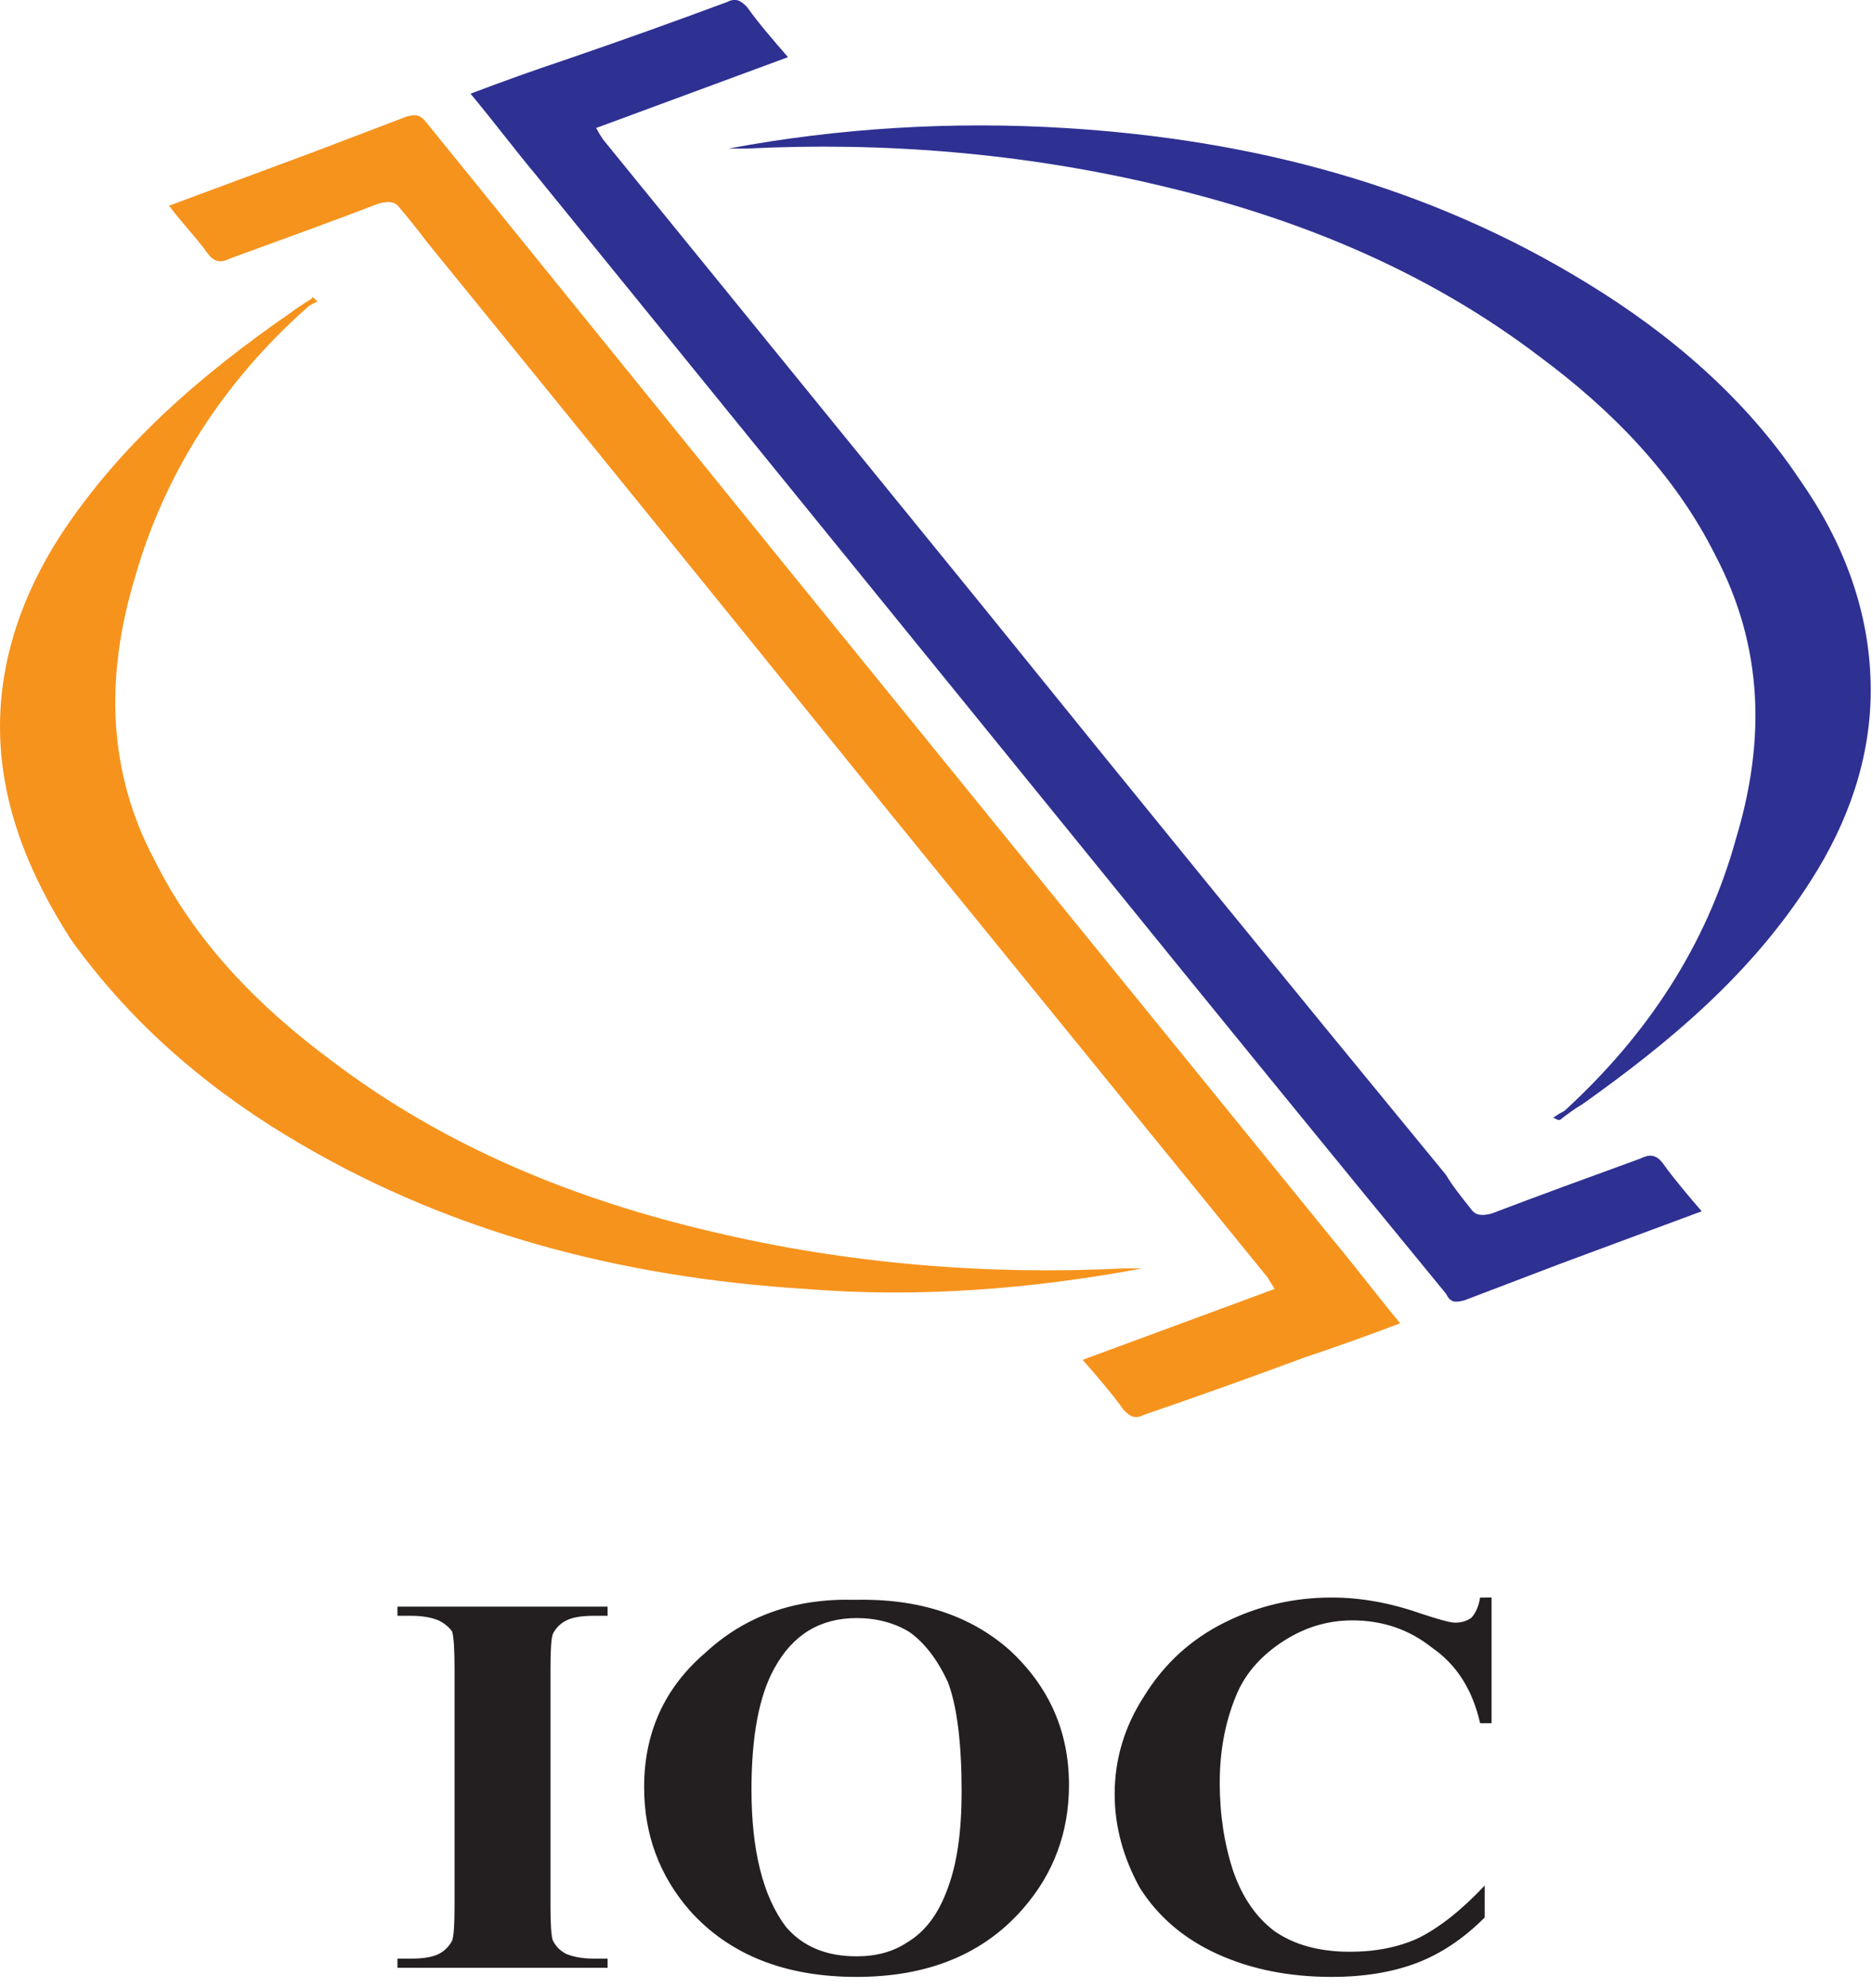
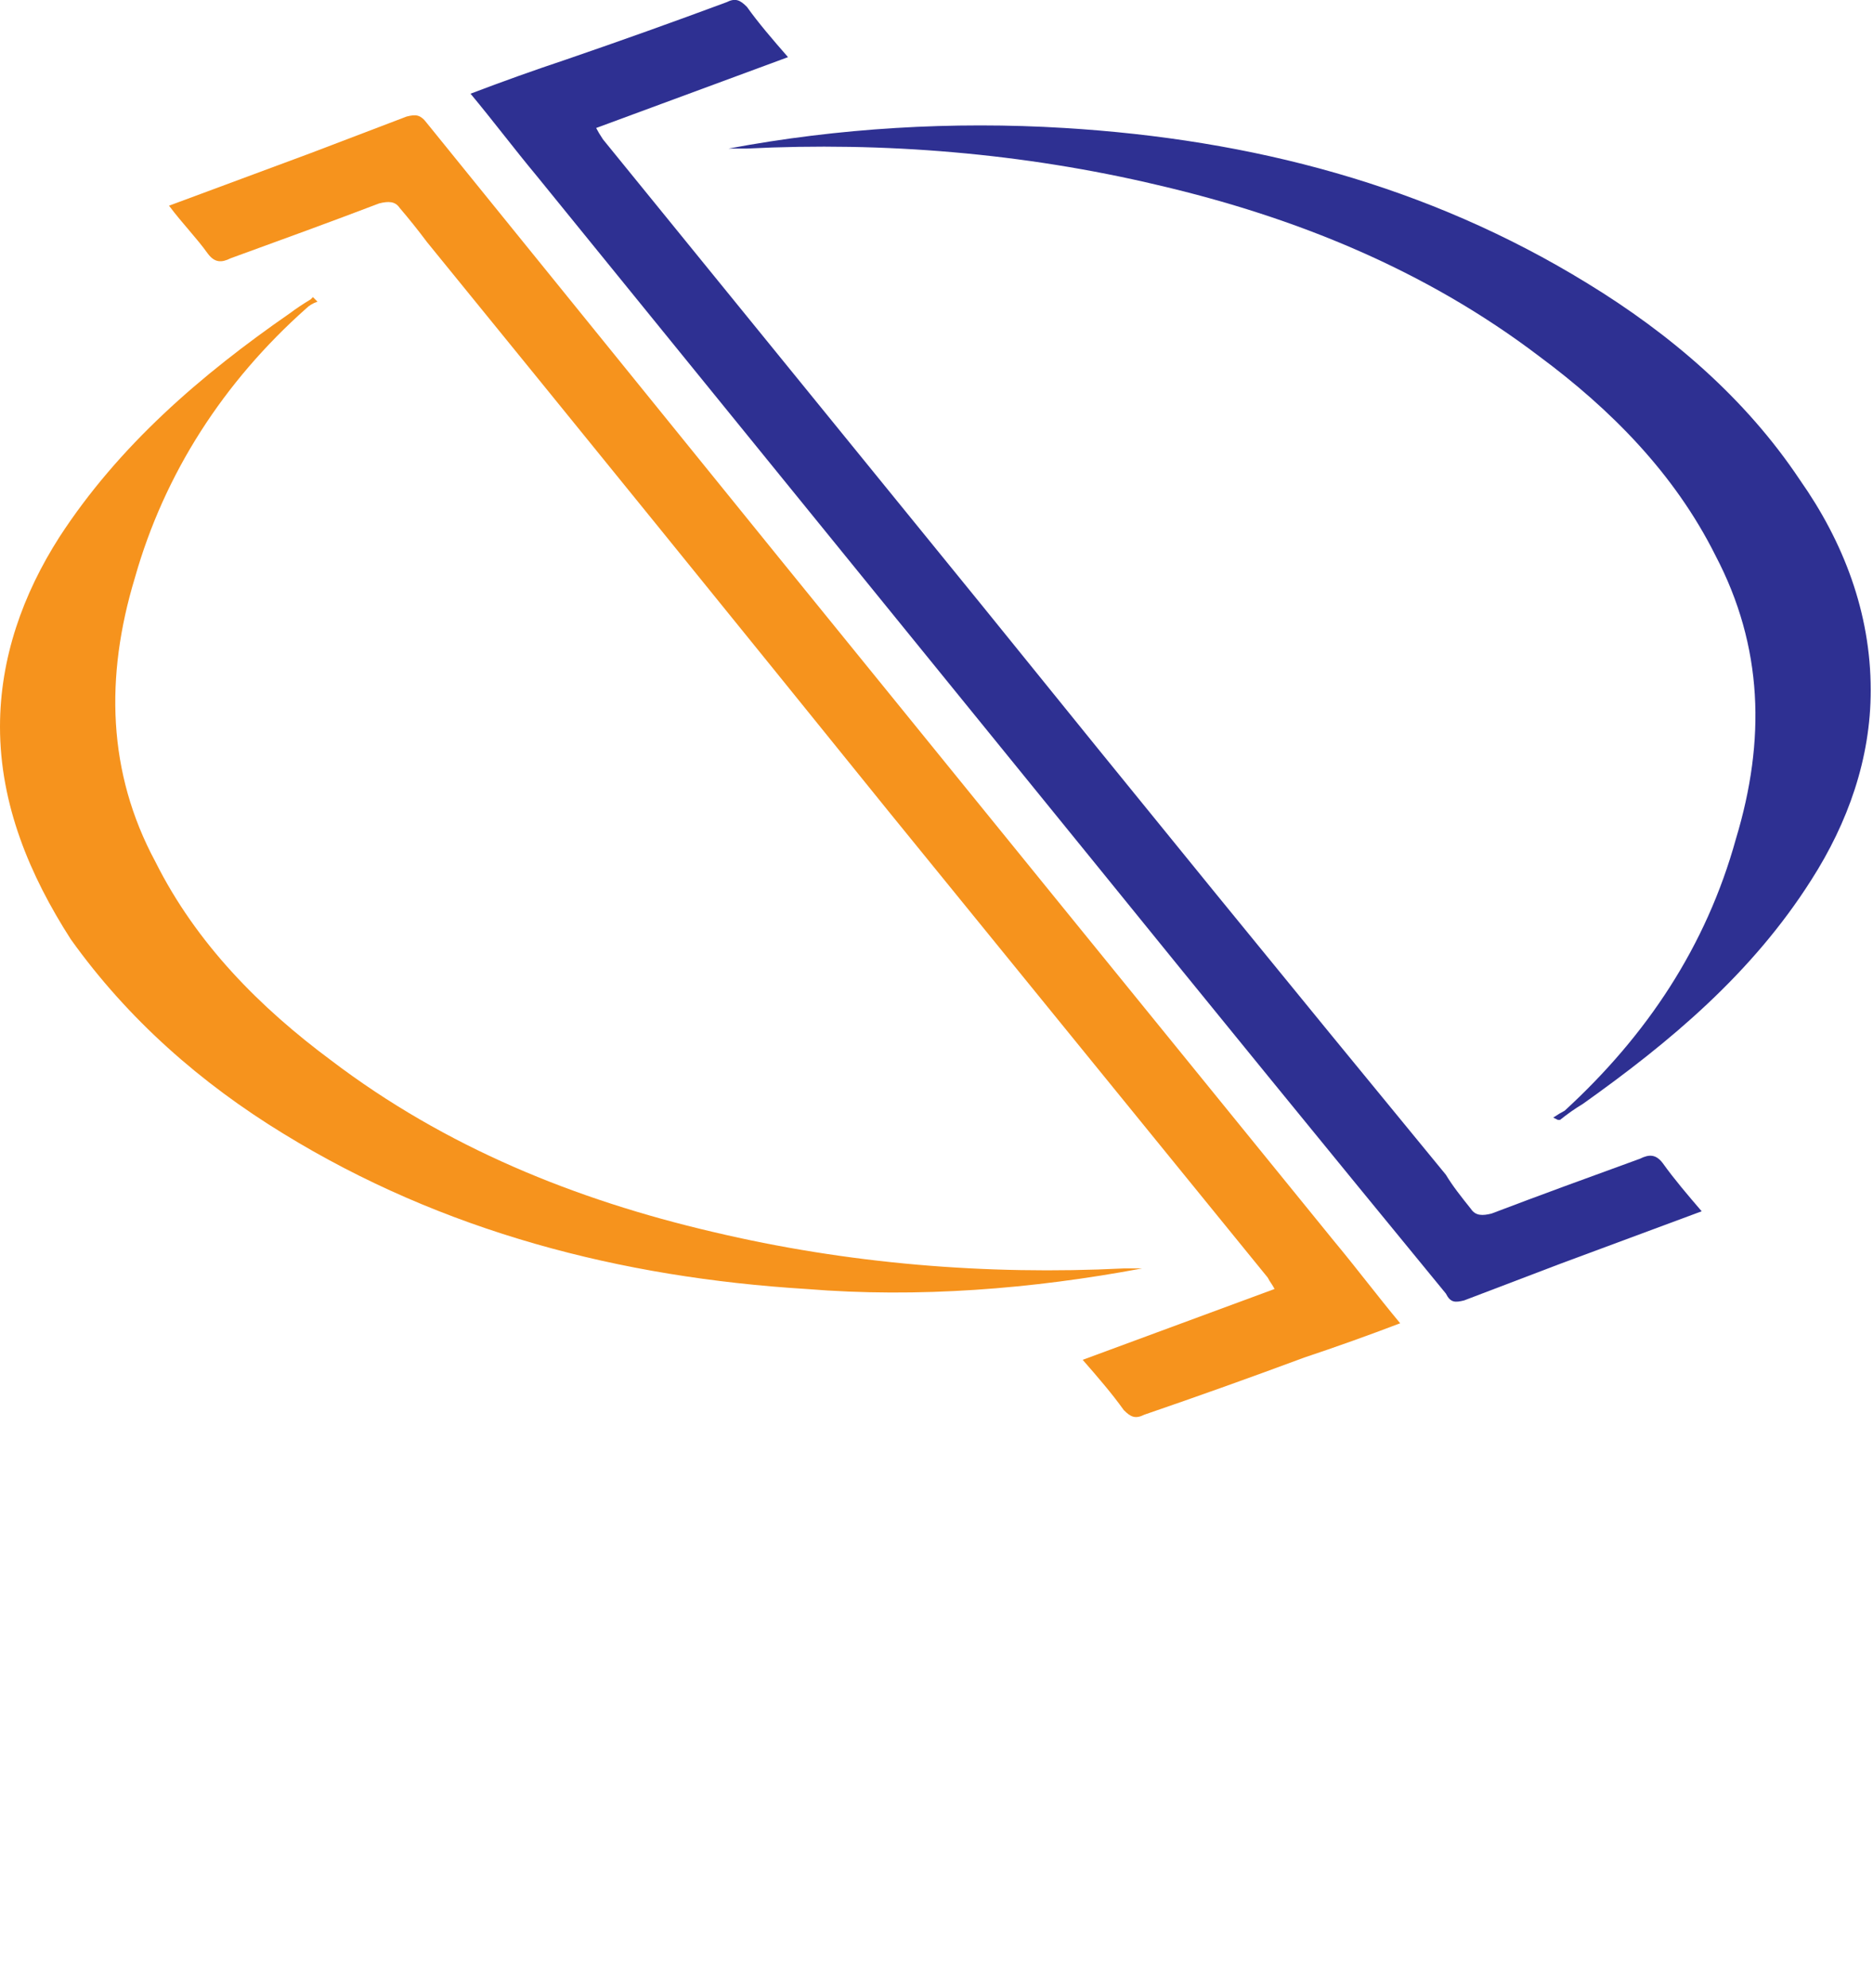
<svg xmlns="http://www.w3.org/2000/svg" viewBox="0 0 82 87" width="82" height="87">
  <title>ioc-weblogo-svg</title>
  <style>		.s0 { fill: #2e3092 } 		.s1 { fill: #f6931d } 		.s2 { fill: #231f20 } 		.s3 { display: none;fill: #231f20 } 	</style>
  <g id="Folder 1">
    <g id="Folder 3">
      <g id="Folder 2">
        <path id="Layer" class="s0" d="m74.5 53l-6.2 2.3q-2.1 0.8-4.2 1.6c-0.4 0.1-0.6 0.1-0.8-0.3q-7.8-9.5-15.5-19l-24.3-29.9c-1-1.2-1.9-2.4-2.9-3.6q2.1-0.8 4.2-1.5 3.5-1.2 7-2.5c0.4-0.2 0.6-0.1 0.9 0.2 0.5 0.7 1.1 1.4 1.8 2.2l-8.4 3.1q0.1 0.2 0.3 0.5 8.3 10.2 16.6 20.4 10.1 12.5 20.3 24.9c0.3 0.5 0.7 1 1.1 1.5 0.2 0.3 0.5 0.3 0.9 0.2 2.1-0.8 4.3-1.6 6.5-2.4 0.4-0.2 0.7-0.2 1 0.2 0.5 0.7 1.1 1.4 1.7 2.1z" />
        <path id="Layer" class="s0" d="m31.9 6.5c4.8-0.9 9.8-1.2 14.7-0.9 8.2 0.5 15.9 2.5 22.9 6.8 3.6 2.2 6.9 5 9.3 8.6 1.9 2.7 3.1 5.8 3.1 9.2 0 3-1 5.8-2.6 8.3-2.6 4.1-6.2 7.1-10 9.8q-0.5 0.3-1 0.7-0.1 0-0.1 0l-0.2-0.1q0.3-0.2 0.5-0.3c3.6-3.3 6.2-7.2 7.5-11.9 1.3-4.3 1.2-8.4-0.9-12.4-1.8-3.6-4.6-6.4-7.7-8.7-5-3.8-10.7-6.1-16.7-7.5-5.9-1.4-12-1.9-18-1.6-0.2 0-0.4 0-0.8 0z" />
        <path id="Layer" class="s1" d="m7.4 9l6.2-2.3q2.1-0.8 4.2-1.6c0.4-0.1 0.6-0.1 0.9 0.3q7.7 9.5 15.4 19 12.1 14.9 24.3 29.9c1 1.2 1.9 2.4 2.9 3.6q-2.1 0.8-4.2 1.5-3.5 1.3-7 2.5c-0.4 0.2-0.6 0.1-0.9-0.2-0.5-0.7-1.1-1.4-1.8-2.2l8.4-3.1c-0.1-0.2-0.2-0.3-0.3-0.5q-8.3-10.2-16.6-20.4-10.1-12.5-20.2-24.9-0.6-0.8-1.2-1.5c-0.2-0.3-0.5-0.3-0.9-0.2-2.1 0.8-4.3 1.6-6.5 2.4-0.4 0.2-0.7 0.2-1-0.2-0.5-0.7-1.1-1.3-1.7-2.1z" />
        <path id="Layer" class="s1" d="m50 55.5c-4.8 0.9-9.8 1.3-14.7 0.9-8.1-0.5-15.9-2.5-22.9-6.8-3.6-2.2-6.8-5-9.3-8.5-1.8-2.8-3.1-5.9-3.1-9.3 0-3 1-5.8 2.6-8.3 2.6-4 6.2-7.1 10.1-9.8q0.4-0.3 0.9-0.6 0.1-0.1 0.1-0.1l0.2 0.2q-0.3 0.1-0.5 0.3c-3.6 3.2-6.2 7.2-7.5 11.8-1.3 4.3-1.2 8.5 0.9 12.4 1.8 3.6 4.6 6.4 7.7 8.7 5 3.8 10.7 6.1 16.7 7.5 5.9 1.4 12 1.9 18 1.6 0.2 0 0.4 0 0.8 0z" />
      </g>
-       <path id="&lt;Compound Path&gt;" fill-rule="evenodd" class="s2" d="m65.3 69.9v5.5h-0.5q-0.5-2.2-2.1-3.3-1.5-1.2-3.5-1.2-1.6 0-3 0.9-1.4 0.9-2 2.2-0.8 1.8-0.8 4 0 2.1 0.6 3.9 0.6 1.7 1.8 2.6 1.3 0.9 3.3 0.9 1.7 0 3-0.6 1.4-0.7 2.9-2.3v1.4q-1.4 1.4-3 2-1.6 0.6-3.7 0.6-2.8 0-5-1-2.2-1-3.4-2.9-1.1-2-1.1-4.1 0-2.3 1.3-4.3 1.3-2.1 3.5-3.2 2.2-1.1 4.7-1.1 1.9 0 3.9 0.7 1.2 0.4 1.5 0.4 0.4 0 0.7-0.2 0.3-0.3 0.4-0.9zm-27.9 0.1q4.2-0.1 6.8 2.2 2.6 2.4 2.6 5.9 0 3.1-2 5.4-2.6 3-7.3 3-4.7 0-7.3-2.9-2-2.3-2-5.4 0-3.6 2.7-5.9 2.6-2.4 6.5-2.3zm0.1 0.8q-2.4 0-3.6 2.2-1 1.8-1 5.3 0 4 1.5 6 1.1 1.3 3.1 1.3 1.3 0 2.2-0.6 1.2-0.7 1.8-2.4 0.6-1.6 0.6-4.2 0-3.2-0.6-4.8-0.7-1.5-1.7-2.2-1-0.6-2.3-0.6zm-10.9 14.9v0.4h-9.2v-0.4h0.6q0.8 0 1.2-0.2 0.4-0.2 0.6-0.6 0.1-0.3 0.1-1.5v-10.4q0-1.2-0.1-1.6-0.2-0.3-0.6-0.5-0.5-0.2-1.2-0.2h-0.6v-0.4h9.2v0.4h-0.6q-0.8 0-1.2 0.2-0.4 0.2-0.6 0.6-0.1 0.3-0.1 1.5v10.4q0 1.2 0.1 1.5 0.2 0.4 0.6 0.6 0.5 0.2 1.2 0.2z" />
    </g>
-     <path id="Layer" fill-rule="evenodd" class="s3" d="m100.1 53v-16.8h3.8v16.8zm15.5-13.1q1.5 0 2.7 0.6 1.3 0.6 2 1.9 0.7 1.2 0.7 3.2v7.4h-3.8v-6.8q0-1.6-0.7-2.3-0.7-0.8-1.9-0.8-0.9 0-1.6 0.4-0.7 0.4-1.1 1.1-0.4 0.8-0.4 2v6.4h-3.7v-12.9h3.5v1.5q0.6-0.6 1.4-1 1.3-0.7 2.9-0.7zm-4.3 1.7q-0.3 0.5-0.6 1l0.6 1.1zm18.3 11.5q-2.2 0-3.5-1.1-1.3-1.2-1.3-3.5v-5.3h-2v-2.9h2v-3.1h3.8v3.1h3.2v2.9h-3.2v5.3q0 0.8 0.4 1.2 0.4 0.5 1.2 0.5 0.9 0 1.5-0.5l1 2.6q-0.6 0.4-1.4 0.6-0.8 0.2-1.7 0.2zm11.2 0q-2.2 0-3.9-0.8-1.7-0.9-2.6-2.4-0.9-1.5-0.9-3.4 0-2 0.9-3.4 0.9-1.6 2.5-2.4 1.5-0.9 3.5-0.9 1.9 0 3.4 0.9 1.6 0.7 2.4 2.3 0.9 1.4 0.9 3.5 0 0.3 0 0.5 0 0.3 0 0.5h-9.8q0.1 0.6 0.4 1 0.4 0.8 1.3 1.2 0.8 0.4 2 0.4 1 0 1.8-0.3 0.8-0.3 1.4-0.9l2 2.1q-0.9 1.1-2.2 1.6-1.4 0.5-3.1 0.5zm-3.6-5.6q-0.1-0.4-0.1-0.9c0-0.3 0-1 0-1.2h-0.6v2.1zm6.3-2.1q0 0.3 0 0.6l1.5-0.6zm-0.4-1.1q-0.4-0.8-1.1-1.2-0.7-0.4-1.7-0.4-1 0-1.7 0.4-0.7 0.4-1.1 1.2-0.3 0.5-0.4 1.1h6.4q-0.1-0.7-0.4-1.1zm6.4 8.6v-12.9h3.6v1.7q0.5-0.7 1.3-1.1 1.3-0.8 3.1-0.8v3.5q-0.2 0-0.4 0-0.2-0.1-0.4-0.1-1.6 0-2.5 0.9-1 0.9-1 2.7v6.1zm3.6-11.2q-0.3 0.4-0.5 0.9l0.5 1.1zm14.6-1.9q1.5 0 2.7 0.6 1.2 0.6 1.9 1.9 0.7 1.2 0.7 3.2v7.4h-3.7v-6.8q0-1.6-0.7-2.3-0.7-0.8-2-0.8-0.8 0-1.6 0.4-0.7 0.4-1.1 1.1-0.4 0.8-0.4 2v6.4h-3.7v-12.9h3.6v1.5q0.5-0.6 1.3-1 1.3-0.7 3-0.7zm-4.3 1.7q-0.4 0.4-0.7 1l0.7 1.1zm20.9 11.3v-1.6q-0.4 0.7-1.1 1.2-1.1 0.6-2.8 0.6-1.5 0-2.6-0.5-1.1-0.5-1.7-1.4-0.5-0.9-0.5-2 0-1.1 0.5-2 0.6-0.9 1.8-1.3 1.2-0.5 3.2-0.5h3q0-1.2-0.8-1.9-0.7-0.7-2.2-0.7-1 0-2 0.3-1 0.4-1.7 0.9l-1.4-2.6q1.1-0.8 2.6-1.2 1.5-0.4 3-0.4 3 0 4.6 1.4 1.6 1.4 1.6 4.4v7.3zm-2.8-5.4q-1.3 0-1.8 0.5-0.5 0.4-0.5 1 0 0.8 0.6 1.2 0.5 0.4 1.5 0.4 1 0 1.7-0.4 0.7-0.5 1.1-1.3v-1.4zm15 5.6q-2.3 0-3.6-1.1-1.3-1.2-1.3-3.5v-5.3h-2v-2.9h2v-3.1h3.8v3.1h3.2v2.9h-3.2v5.2q0 0.9 0.4 1.3 0.4 0.5 1.2 0.5 0.9 0 1.5-0.5l1 2.6q-0.6 0.4-1.4 0.6-0.8 0.2-1.6 0.2zm5.1-0.2v-12.9h3.8v12.9zm1.8-14.7q-1 0-1.7-0.6-0.6-0.6-0.6-1.5 0-0.9 0.6-1.5 0.7-0.6 1.7-0.6 1.1 0 1.7 0.6 0.7 0.6 0.7 1.5 0 0.9-0.7 1.5-0.6 0.6-1.7 0.6zm11.5 14.9q-2 0-3.7-0.8-1.5-0.9-2.5-2.4-0.9-1.5-0.9-3.4 0-2 0.9-3.5 1-1.5 2.5-2.3 1.7-0.9 3.7-0.9 2.1 0 3.7 0.9 1.6 0.8 2.5 2.3 0.9 1.5 0.9 3.5 0 1.9-0.9 3.4-0.9 1.5-2.5 2.4-1.6 0.8-3.7 0.8zm0-3q1 0 1.7-0.5 0.7-0.4 1.2-1.2 0.4-0.8 0.4-1.9 0-1.1-0.4-1.9-0.5-0.8-1.2-1.3-0.7-0.4-1.7-0.4-0.9 0-1.7 0.4-0.7 0.5-1.2 1.3-0.4 0.8-0.4 1.9 0 1.1 0.4 1.9 0.5 0.8 1.2 1.2 0.8 0.5 1.7 0.5zm17.4-10.3q1.6 0 2.8 0.7 1.2 0.6 1.9 1.8 0.7 1.3 0.7 3.2v7.4h-3.7v-6.8q0-1.5-0.7-2.3-0.7-0.7-2-0.7-0.8 0-1.6 0.4-0.7 0.3-1.1 1.1-0.4 0.8-0.4 2v6.3h-3.7v-12.9h3.6v1.6q0.5-0.7 1.3-1.1 1.3-0.7 2.9-0.7zm-4.2 1.8q-0.4 0.4-0.7 0.9l0.7 1.1zm20.9 11.4v-1.6q-0.4 0.7-1.1 1.1-1.1 0.7-2.8 0.7-1.5 0-2.6-0.5-1.1-0.6-1.7-1.4-0.5-0.9-0.5-2 0-1.2 0.5-2.1 0.6-0.8 1.8-1.3 1.2-0.5 3.2-0.5h3q0-1.2-0.8-1.9-0.7-0.6-2.2-0.6-1 0-2 0.3-1 0.3-1.7 0.9l-1.4-2.7q1.1-0.7 2.6-1.1 1.5-0.4 3-0.4 3 0 4.6 1.4 1.6 1.4 1.6 4.3v7.4zm-2.8-5.4q-1.3 0-1.8 0.4-0.5 0.4-0.5 1.1 0 0.7 0.6 1.1 0.5 0.5 1.5 0.5 1 0 1.7-0.5 0.7-0.4 1.1-1.3v-1.3zm9.7 5.4v-17.8h3.7v17.8zm22.5 0.3q-2 0-3.7-0.7-1.7-0.6-3-1.8-1.2-1.2-1.9-2.8-0.7-1.5-0.7-3.4 0-1.9 0.7-3.5 0.7-1.6 2-2.7 1.2-1.2 2.9-1.9 1.7-0.6 3.6-0.6 2 0 3.7 0.6 1.7 0.7 2.9 1.9 1.2 1.1 1.9 2.7 0.7 1.6 0.7 3.5 0 1.9-0.7 3.5-0.7 1.5-1.9 2.7-1.2 1.2-2.9 1.8-1.7 0.7-3.6 0.7zm-0.1-3.3q1.2 0 2.1-0.4 1-0.4 1.7-1.1 0.7-0.8 1.1-1.7 0.4-1 0.4-2.2 0-1.2-0.4-2.2-0.4-1-1.1-1.7-0.7-0.7-1.7-1.1-0.9-0.4-2.1-0.4-1.1 0-2 0.4-1 0.4-1.7 1.1-0.7 0.7-1.1 1.7-0.4 1-0.4 2.2 0 1.2 0.4 2.2 0.4 0.9 1.1 1.7 0.7 0.7 1.7 1.1 0.9 0.4 2 0.4zm15.4 3l-5.4-12.9h3.8l3.6 8.8 3.7-8.8h3.6l-5.4 12.9zm2-4.1l-1 2.3h1.9zm14.9 4.3q-2.2 0-3.9-0.9-1.6-0.8-2.6-2.3-0.9-1.5-0.9-3.5 0-1.9 0.9-3.4 0.9-1.5 2.5-2.3 1.5-0.9 3.5-0.9 1.9 0 3.4 0.8 1.6 0.8 2.4 2.3 0.9 1.5 0.9 3.6 0 0.2 0 0.5 0 0.3 0 0.5h-9.8q0.1 0.5 0.4 1 0.4 0.8 1.3 1.2 0.8 0.4 2 0.4 1 0 1.8-0.3 0.8-0.3 1.4-1l2 2.2q-0.9 1-2.2 1.6-1.4 0.5-3.1 0.5zm-3.6-5.6q-0.1-0.4-0.1-0.9v-0.6q0-0.4 0.1-0.7h6.3q-0.1-0.6-0.4-1.1-0.4-0.7-1.1-1.1-0.7-0.5-1.7-0.5-1 0-1.7 0.5-0.7 0.4-1.1 1.1-0.3 0.5-0.4 1.1h-0.6v2.2zm6.3-2.2q0 0.3 0 0.7l1.5-0.7zm6 7.6v-12.9h3.6v1.7q0.5-0.7 1.3-1.2 1.3-0.7 3.1-0.7v3.5q-0.2-0.1-0.4-0.1-0.2 0-0.4 0-1.6 0-2.5 0.9-1 0.9-1 2.7v6.1zm3.6-11.2q-0.3 0.4-0.5 0.9l0.5 1zm11.1 11.4q-1.6 0-3.2-0.3-1.5-0.4-2.4-1l1.3-2.7q0.9 0.5 2.1 0.9 1.2 0.3 2.4 0.3 1.3 0 1.8-0.3 0.5-0.3 0.5-0.9 0-0.4-0.4-0.6-0.4-0.3-1.1-0.4-0.7-0.1-1.5-0.2-0.8-0.2-1.7-0.3-0.8-0.3-1.5-0.7-0.7-0.4-1.2-1.1-0.4-0.7-0.4-1.8 0-1.2 0.7-2.1 0.8-1 2.1-1.5 1.3-0.6 3.2-0.6 1.3 0 2.7 0.3 1.4 0.3 2.3 0.9l-1.3 2.6q-0.9-0.5-1.9-0.7-0.9-0.2-1.8-0.2-1.2 0-1.8 0.3-0.6 0.4-0.6 0.9 0 0.5 0.4 0.7 0.5 0.2 1.2 0.4 0.6 0.1 1.5 0.2 0.8 0.1 1.6 0.4 0.9 0.2 1.6 0.6 0.7 0.4 1.1 1.1 0.4 0.6 0.4 1.7 0 1.2-0.7 2.2-0.7 0.9-2.1 1.4-1.3 0.5-3.3 0.5zm14.8 0q-2.2 0-3.9-0.8-1.6-0.9-2.5-2.4-0.9-1.5-0.9-3.4 0-1.9 0.9-3.4 0.9-1.5 2.4-2.4 1.6-0.9 3.6-0.9 1.8 0 3.4 0.9 1.5 0.8 2.4 2.3 0.9 1.5 0.9 3.5 0 0.3-0.1 0.5 0 0.3 0 0.6h-9.8q0.1 0.5 0.4 0.9 0.5 0.8 1.3 1.2 0.9 0.4 2 0.4 1.1 0 1.8-0.3 0.8-0.3 1.5-0.9l2 2.2q-0.9 1-2.3 1.5-1.3 0.5-3.1 0.5zm-3.6-5.5q-0.1-0.5-0.1-1v-0.5q0-0.4 0.1-0.7h-0.7v2.2zm6.3-2.2q0.1 0.3 0.1 0.6l1.4-0.6zm-0.3-1.1q-0.5-0.8-1.2-1.2-0.7-0.4-1.7-0.4-0.9 0-1.7 0.4-0.7 0.4-1.1 1.2-0.3 0.5-0.3 1.1h6.3q-0.1-0.6-0.3-1.1zm13.9 8.7v-1.7q-0.4 0.8-1.1 1.2-1.1 0.6-2.8 0.6-1.5 0-2.6-0.5-1.1-0.5-1.7-1.4-0.6-0.9-0.6-2 0-1.1 0.6-2 0.6-0.8 1.8-1.3 1.2-0.5 3.2-0.5h3q0-1.2-0.8-1.9-0.7-0.7-2.2-0.7-1 0-2.1 0.4-0.9 0.3-1.6 0.8l-1.4-2.6q1.1-0.7 2.6-1.1 1.5-0.5 3-0.5 2.9 0 4.6 1.4 1.6 1.4 1.6 4.4v7.4zm-2.8-5.4q-1.3 0-1.8 0.4-0.5 0.4-0.5 1.1 0 0.7 0.5 1.1 0.6 0.4 1.6 0.4 0.9 0 1.7-0.4 0.7-0.5 1.1-1.3v-1.3zm14 5.5q-1.6 0-3.2-0.3-1.5-0.4-2.4-1l1.3-2.7q0.9 0.5 2.1 0.9 1.2 0.3 2.4 0.3 1.3 0 1.8-0.3 0.5-0.3 0.5-0.9 0-0.4-0.4-0.6-0.4-0.3-1.1-0.4-0.7-0.1-1.5-0.2-0.9-0.2-1.7-0.3-0.8-0.3-1.5-0.7-0.7-0.4-1.2-1.1-0.4-0.7-0.4-1.8 0-1.2 0.7-2.1 0.7-1 2.1-1.5 1.3-0.6 3.2-0.6 1.3 0 2.7 0.3 1.4 0.3 2.3 0.9l-1.3 2.6q-0.9-0.5-1.9-0.7-0.9-0.2-1.8-0.2-1.2 0-1.8 0.3-0.6 0.4-0.6 0.9 0 0.5 0.4 0.7 0.4 0.2 1.1 0.4 0.7 0.1 1.6 0.2 0.8 0.1 1.6 0.4 0.9 0.2 1.5 0.6 0.7 0.4 1.2 1.1 0.4 0.6 0.4 1.7 0 1.2-0.7 2.2-0.7 0.9-2.1 1.4-1.3 0.5-3.3 0.5zm23.5 0.1q-1.9 0-3.6-0.6-1.7-0.6-2.9-1.8-1.2-1.2-1.9-2.8-0.7-1.6-0.7-3.4 0-1.9 0.7-3.5 0.7-1.6 1.9-2.8 1.3-1.2 2.9-1.8 1.7-0.6 3.6-0.6 2.2 0 4 0.7 1.8 0.8 3 2.2l-2.5 2.3q-0.9-0.9-2-1.4-1-0.5-2.3-0.5-1.1 0-2.1 0.4-1 0.3-1.7 1.1-0.7 0.7-1.2 1.7-0.3 1-0.3 2.2 0 1.2 0.3 2.1 0.5 1 1.2 1.7 0.7 0.8 1.7 1.1 1 0.4 2.1 0.4 1.3 0 2.3-0.5 1.1-0.5 2-1.5l2.5 2.3q-1.2 1.5-3 2.3-1.8 0.7-4 0.7zm15-0.1q-2 0-3.7-0.8-1.5-0.9-2.5-2.4-0.9-1.5-0.9-3.4 0-1.9 0.9-3.4 1-1.5 2.5-2.4 1.7-0.9 3.7-0.9 2.1 0 3.7 0.9 1.6 0.9 2.5 2.3 0.9 1.5 0.9 3.5 0 1.9-0.9 3.4-0.9 1.5-2.5 2.4-1.6 0.8-3.7 0.8zm0-3q1 0 1.7-0.5 0.7-0.4 1.2-1.2 0.4-0.8 0.4-1.9 0-1.1-0.4-1.9-0.5-0.8-1.2-1.2-0.7-0.5-1.7-0.5-0.9 0-1.7 0.5-0.7 0.4-1.2 1.2-0.4 0.8-0.4 1.9 0 1.1 0.4 1.9 0.5 0.8 1.2 1.2 0.8 0.5 1.7 0.5zm17.4-10.3q1.6 0 2.8 0.7 1.2 0.6 1.9 1.8 0.7 1.3 0.7 3.3v7.4h-3.7v-6.9q0-1.5-0.7-2.3-0.7-0.7-2-0.7-0.9 0-1.6 0.4-0.7 0.3-1.1 1.1-0.4 0.8-0.4 2v6.4h-3.7v-13h3.6v1.6q0.5-0.6 1.3-1.1 1.3-0.7 2.9-0.7zm-4.2 1.8q-0.4 0.4-0.7 0.9l0.7 1.1zm17.3 11.6q-1.6 0-3.2-0.4-1.5-0.4-2.4-1l1.3-2.7q0.9 0.6 2.1 0.9 1.2 0.4 2.4 0.4 1.3 0 1.8-0.4 0.6-0.3 0.6-0.8 0-0.5-0.5-0.7-0.4-0.2-1.1-0.4-0.7-0.1-1.5-0.2-0.8-0.1-1.7-0.3-0.8-0.2-1.5-0.6-0.7-0.4-1.1-1.1-0.4-0.7-0.4-1.8 0-1.3 0.7-2.2 0.7-0.9 2-1.5 1.4-0.5 3.2-0.5 1.4 0 2.7 0.3 1.4 0.3 2.3 0.8l-1.2 2.7q-1-0.6-1.9-0.8-1-0.2-1.9-0.2-1.2 0-1.8 0.4-0.6 0.3-0.6 0.8 0 0.5 0.4 0.7 0.5 0.3 1.2 0.4 0.7 0.2 1.5 0.3 0.8 0.1 1.7 0.3 0.8 0.2 1.5 0.6 0.7 0.4 1.1 1.1 0.4 0.7 0.4 1.8 0 1.2-0.7 2.1-0.7 0.9-2.1 1.5-1.3 0.5-3.3 0.5zm13.9 0q-1.6 0-2.9-0.6-1.2-0.7-1.9-1.9-0.7-1.3-0.7-3.3v-7.3h3.7v6.7q0 1.6 0.7 2.4 0.7 0.7 1.9 0.7 0.9 0 1.6-0.3 0.6-0.4 1-1.2 0.4-0.8 0.4-1.9v-6.4h3.7v12.9h-3.5v-1.5q-0.5 0.6-1.3 1-1.2 0.7-2.7 0.7zm4-1.7q0.4-0.5 0.6-1l-0.6-1.1zm7 1.6v-17.9h3.8v17.9zm13.4 0.1q-2.3 0-3.5-1.1-1.3-1.2-1.3-3.5v-5.3h-2v-2.9h2v-3.1h3.7v3.1h3.3v2.9h-3.3v5.3q0 0.8 0.5 1.2 0.4 0.5 1.1 0.5 0.9 0 1.6-0.5l1 2.6q-0.6 0.4-1.4 0.7-0.8 0.1-1.7 0.1zm13.1-0.1v-1.6q-0.4 0.7-1.2 1.1-1 0.6-2.7 0.6-1.6 0-2.6-0.5-1.1-0.5-1.7-1.4-0.6-0.9-0.6-2 0-1.1 0.6-2 0.6-0.8 1.8-1.3 1.2-0.5 3.2-0.5h3q0-1.2-0.8-1.9-0.7-0.7-2.2-0.7-1.1 0-2.1 0.4-0.9 0.3-1.6 0.8l-1.4-2.6q1.1-0.7 2.6-1.1 1.4-0.4 3-0.4 2.9 0 4.6 1.3 1.6 1.4 1.6 4.4v7.4zm-2.8-5.4q-1.3 0-1.8 0.4-0.5 0.4-0.5 1.1 0 0.7 0.5 1.1 0.6 0.4 1.6 0.4 0.9 0 1.7-0.4 0.7-0.5 1.1-1.3v-1.3zm17.5-7.7q1.5 0 2.7 0.6 1.3 0.6 2 1.8 0.7 1.3 0.7 3.3v7.4h-3.8v-6.9q0-1.5-0.7-2.3-0.7-0.7-1.9-0.7-0.9 0-1.6 0.4-0.7 0.3-1.1 1.1-0.4 0.8-0.4 2v6.4h-3.7v-13h3.5v1.6q0.6-0.6 1.4-1.1 1.2-0.6 2.9-0.6zm-4.3 1.7q-0.4 0.4-0.6 0.9l0.6 1.1zm18.3 11.6q-2.3 0-3.5-1.2-1.3-1.1-1.3-3.4v-5.3h-2v-2.9h2v-3.2h3.7v3.2h3.3v2.9h-3.3v5.2q0 0.8 0.5 1.3 0.4 0.4 1.2 0.4 0.8 0 1.5-0.5l1 2.7q-0.6 0.4-1.4 0.6-0.8 0.2-1.7 0.2zm9.5 0q-1.6 0-3.2-0.4-1.5-0.4-2.4-1l1.3-2.7q0.9 0.6 2.1 0.9 1.2 0.4 2.4 0.4 1.3 0 1.8-0.4 0.5-0.3 0.5-0.8 0-0.5-0.4-0.7-0.4-0.2-1.1-0.3-0.7-0.2-1.5-0.3-0.8-0.1-1.7-0.3-0.8-0.2-1.5-0.6-0.7-0.4-1.1-1.1-0.5-0.7-0.5-1.8 0-1.3 0.7-2.2 0.8-0.9 2.1-1.5 1.3-0.5 3.2-0.5 1.3 0 2.7 0.3 1.4 0.3 2.3 0.8l-1.3 2.7q-0.9-0.6-1.9-0.8-0.9-0.2-1.8-0.2-1.2 0-1.8 0.4-0.6 0.3-0.6 0.8 0 0.5 0.4 0.7 0.5 0.3 1.2 0.4 0.7 0.2 1.5 0.3 0.8 0.1 1.6 0.3 0.9 0.2 1.6 0.6 0.7 0.4 1.1 1.1 0.4 0.7 0.4 1.8 0 1.2-0.7 2.1-0.7 0.9-2.1 1.5-1.3 0.5-3.3 0.5z" />
  </g>
</svg>